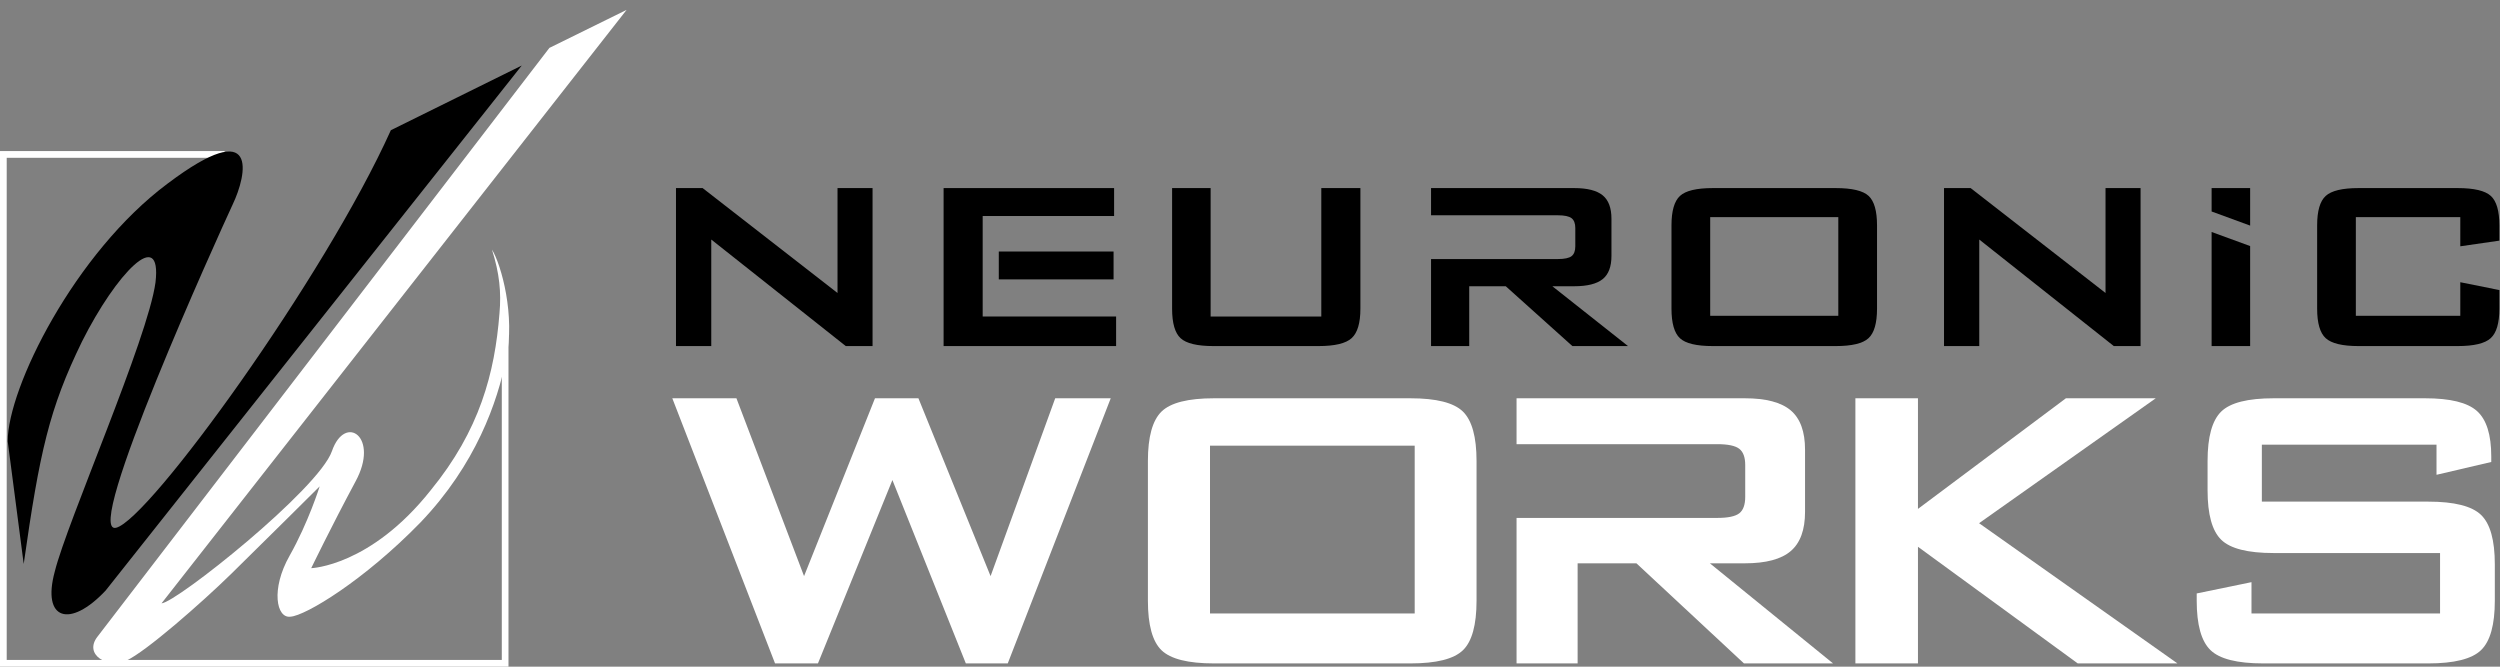
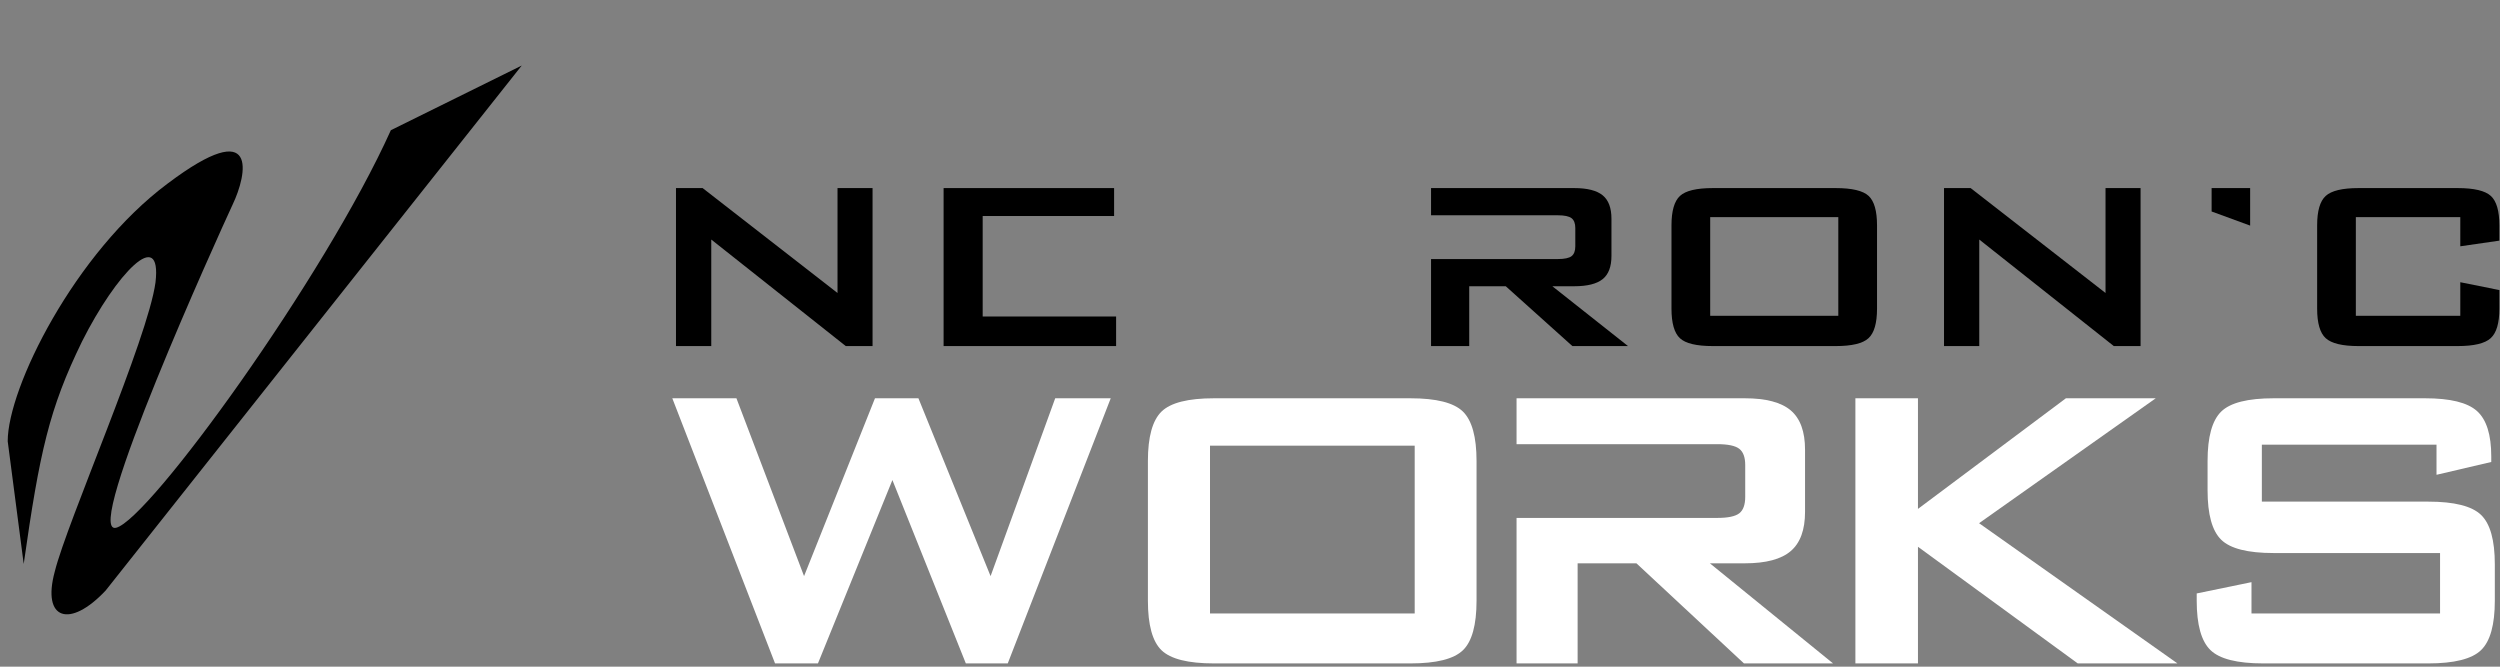
<svg xmlns="http://www.w3.org/2000/svg" xmlns:xlink="http://www.w3.org/1999/xlink" width="180px" height="48px" viewBox="0 0 180 48" version="1.1">
  <rect x="0" y="0" width="180" height="48" fill="#808080" stroke="none" />
  <title>Page 1</title>
  <desc>Created with Sketch.</desc>
  <defs>
-     <polygon id="path-1" points="0 48 179.955 48 179.955 0.711 0 0.711" />
-   </defs>
+     </defs>
  <g id="Home-Copy" stroke="none" stroke-width="1" fill="none" fill-rule="evenodd" transform="translate(-65, -16)">
    <g id="Page-1" transform="translate(65, 16)">
      <g id="Group-8">
        <g id="Group-3" transform="translate(6.681, 0)" fill="#FFFFFF">
-           <path d="M0.338,45.839 L32.875,3.449 L38.434,0.711 L4.948,43.442 C6.032,43.374 16.267,35.224 17.217,32.484 C18.166,29.746 20.673,31.457 18.912,34.675 C17.149,37.963 15.726,40.909 15.726,40.909 C15.726,40.909 19.996,40.771 24.334,35.293 C27.859,30.978 28.943,26.87 29.282,22.557 C29.418,21.05 29.282,19.681 28.74,17.968 C29.418,19.064 30.435,22.762 29.757,25.843 C29.147,28.923 27.588,33.443 23.588,37.621 C19.521,41.798 15.319,44.332 14.234,44.401 C13.217,44.539 12.81,42.415 14.166,40.018 C15.522,37.621 16.336,35.018 16.336,35.018 C16.336,35.018 12.133,39.196 9.964,41.32 C7.795,43.442 3.796,46.935 2.44,47.551 C1.084,48.167 -0.678,47.14 0.338,45.839" id="Fill-1" />
-         </g>
-         <polygon id="Fill-4" fill="#FFFFFF" points="36.611 48 0 48 0 10.876 16.17 10.876 16.17 11.364 0.483 11.364 0.483 47.513 36.129 47.513 36.129 24.064 36.611 24.064" />
+           </g>
        <path d="M28.142,9.375 C23.398,19.922 10.722,37.453 8.35,38.001 C5.91,38.549 15.738,16.909 16.755,14.717 C17.771,12.595 18.72,8.211 12.078,13.21 C5.367,18.209 0.555,27.934 0.555,31.769 L1.707,40.603 C2.859,32.523 3.538,29.44 5.91,24.579 C8.35,19.717 11.671,16.224 11.196,20.332 C10.653,24.373 4.825,37.59 3.944,41.151 C2.995,44.644 5.028,45.26 7.604,42.521 L37.565,4.719 L28.142,9.375 Z" id="Fill-6" fill="#000000" />
      </g>
      <g id="Group-42">
        <polygon id="Fill-12" fill="#FFFFFF" points="75.975 28.676 71.322 41.481 66.126 28.676 62.998 28.676 57.892 41.481 53.023 28.676 48.406 28.676 55.803 47.766 58.892 47.766 64.253 34.563 69.54 47.766 72.558 47.766 79.973 28.676" />
        <path d="M87.411,28.676 C85.544,28.676 84.286,28.994 83.629,29.632 C82.977,30.272 82.649,31.457 82.649,33.191 L82.649,43.251 C82.649,44.998 82.977,46.187 83.629,46.818 C84.286,47.45 85.544,47.766 87.411,47.766 L101.548,47.766 C103.415,47.766 104.675,47.45 105.33,46.818 C105.983,46.187 106.311,44.998 106.311,43.251 L106.311,33.191 C106.311,31.457 105.983,30.272 105.33,29.632 C104.675,28.994 103.415,28.676 101.548,28.676 L87.411,28.676 Z M87.12,44.171 L101.858,44.171 L101.858,32.089 L87.12,32.089 L87.12,44.171 Z" id="Fill-14" fill="#FFFFFF" />
        <path d="M109.192,28.676 L109.192,31.98 L123.64,31.98 C124.413,31.98 124.944,32.092 125.23,32.315 C125.514,32.537 125.656,32.926 125.656,33.48 L125.656,35.774 C125.656,36.339 125.514,36.734 125.23,36.956 C124.944,37.18 124.413,37.29 123.64,37.29 L109.192,37.29 L109.192,47.766 L113.589,47.766 L113.589,40.559 L117.823,40.559 L125.565,47.766 L131.98,47.766 L123.112,40.559 L125.621,40.559 C127.146,40.559 128.252,40.265 128.936,39.675 C129.621,39.086 129.963,38.146 129.963,36.857 L129.963,32.378 C129.963,31.077 129.621,30.136 128.936,29.551 C128.252,28.968 127.146,28.676 125.621,28.676 L109.192,28.676 Z" id="Fill-16" fill="#FFFFFF" />
        <polygon id="Fill-18" fill="#FFFFFF" points="148.745 28.676 138.093 36.641 138.093 28.676 133.588 28.676 133.588 47.766 138.093 47.766 138.093 39.368 149.598 47.766 156.777 47.766 142.493 37.67 155.214 28.676" />
        <path d="M163.707,28.676 C161.841,28.676 160.582,28.994 159.928,29.632 C159.273,30.272 158.945,31.457 158.945,33.191 L158.945,35.304 C158.945,37.038 159.273,38.224 159.928,38.862 C160.582,39.501 161.841,39.819 163.707,39.819 L175.684,39.819 L175.684,44.171 L162.107,44.171 L162.107,41.915 L158.163,42.728 L158.163,43.251 C158.163,44.985 158.494,46.17 159.156,46.809 C159.814,47.447 161.084,47.766 162.961,47.766 L174.828,47.766 C176.707,47.766 177.976,47.447 178.636,46.809 C179.297,46.17 179.627,44.985 179.627,43.251 L179.627,40.632 C179.627,38.898 179.297,37.712 178.636,37.073 C177.976,36.437 176.707,36.117 174.828,36.117 L162.853,36.117 L162.853,32.017 L175.429,32.017 L175.429,34.185 L179.371,33.263 L179.371,32.865 C179.371,31.301 179.029,30.21 178.344,29.596 C177.662,28.982 176.415,28.676 174.611,28.676 L163.707,28.676 Z" id="Fill-20" fill="#FFFFFF" />
        <polygon id="Fill-22" fill="#000000" points="60.301 13.542 60.301 21.095 50.589 13.542 48.671 13.542 48.671 24.917 51.211 24.917 51.211 17.247 60.895 24.917 62.824 24.917 62.824 13.542" />
        <polygon id="Fill-24" fill="#000000" points="67.939 13.542 67.939 24.917 80.36 24.917 80.36 22.788 70.753 22.788 70.753 15.553 80.215 15.553 80.215 13.542" />
-         <path d="M95.134,13.542 L95.134,22.788 L87.165,22.788 L87.165,13.542 L84.391,13.542 L84.391,22.224 C84.391,23.267 84.595,23.977 85.004,24.352 C85.415,24.729 86.201,24.917 87.365,24.917 L94.936,24.917 C96.108,24.917 96.902,24.727 97.32,24.345 C97.739,23.964 97.949,23.257 97.949,22.224 L97.949,13.542 L95.134,13.542 Z" id="Fill-26" fill="#000000" />
        <path d="M103.035,13.542 L103.035,15.5 L112.154,15.5 C112.637,15.5 112.971,15.57 113.153,15.711 C113.332,15.85 113.422,16.088 113.422,16.419 L113.422,17.733 C113.422,18.066 113.332,18.303 113.153,18.443 C112.971,18.583 112.637,18.652 112.154,18.652 L103.035,18.652 L103.035,24.917 L105.784,24.917 L105.784,20.61 L108.415,20.61 L113.211,24.917 L117.216,24.917 L111.77,20.61 L113.342,20.61 C114.286,20.61 114.968,20.438 115.392,20.097 C115.815,19.755 116.025,19.2 116.025,18.429 L116.025,15.75 C116.025,14.971 115.815,14.408 115.392,14.062 C114.968,13.717 114.286,13.542 113.342,13.542 L103.035,13.542 Z" id="Fill-28" fill="#000000" />
-         <path d="M123.319,13.542 C122.147,13.542 121.359,13.732 120.955,14.109 C120.551,14.484 120.347,15.189 120.347,16.222 L120.347,22.224 C120.347,23.267 120.551,23.977 120.955,24.352 C121.359,24.729 122.147,24.917 123.319,24.917 L132.173,24.917 C133.334,24.917 134.122,24.729 134.531,24.352 C134.94,23.977 135.146,23.267 135.146,22.224 L135.146,16.222 C135.146,15.189 134.945,14.484 134.545,14.109 C134.143,13.732 133.352,13.542 132.173,13.542 L123.319,13.542 Z M123.134,22.737 L132.358,22.737 L132.358,15.632 L123.134,15.632 L123.134,22.737 Z" id="Fill-30" fill="#000000" />
+         <path d="M123.319,13.542 C122.147,13.542 121.359,13.732 120.955,14.109 C120.551,14.484 120.347,15.189 120.347,16.222 L120.347,22.224 C120.347,23.267 120.551,23.977 120.955,24.352 C121.359,24.729 122.147,24.917 123.319,24.917 L132.173,24.917 C133.334,24.917 134.122,24.729 134.531,24.352 C134.94,23.977 135.146,23.267 135.146,22.224 L135.146,16.222 C135.146,15.189 134.945,14.484 134.545,14.109 C134.143,13.732 133.352,13.542 132.173,13.542 L123.319,13.542 Z M123.134,22.737 L132.358,22.737 L132.358,15.632 L123.134,15.632 Z" id="Fill-30" fill="#000000" />
        <polygon id="Fill-32" fill="#000000" points="151.598 13.542 151.598 21.095 141.886 13.542 139.969 13.542 139.969 24.917 142.507 24.917 142.507 17.247 152.193 24.917 154.121 24.917 154.121 13.542" />
        <path d="M169.808,13.542 C168.645,13.542 167.858,13.732 167.449,14.109 C167.039,14.484 166.834,15.189 166.834,16.222 L166.834,22.224 C166.834,23.267 167.04,23.977 167.454,24.352 C167.87,24.729 168.653,24.917 169.808,24.917 L176.955,24.917 C178.126,24.917 178.921,24.727 179.334,24.345 C179.749,23.964 179.955,23.257 179.955,22.224 L179.955,20.886 L177.141,20.32 L177.141,22.737 L169.621,22.737 L169.621,15.632 L177.141,15.632 L177.141,17.733 L179.955,17.326 L179.955,16.222 C179.955,15.189 179.75,14.484 179.342,14.109 C178.931,13.732 178.135,13.542 176.955,13.542 L169.808,13.542 Z" id="Fill-34" fill="#000000" />
        <polygon id="Fill-36" fill="#000000" points="159.236 13.542 159.236 15.227 162.01 16.243 162.01 13.542" />
-         <polygon id="Fill-38" fill="#000000" points="159.236 24.917 162.01 24.917 162.01 17.717 159.236 16.702" />
        <mask id="mask-2" fill="white">
          <use xlink:href="#path-1" />
        </mask>
        <g id="Clip-41" />
        <polygon id="Fill-40" fill="#000000" mask="url(#mask-2)" points="71.913 20.116 80.177 20.116 80.177 18.109 71.913 18.109" />
      </g>
    </g>
  </g>
</svg>